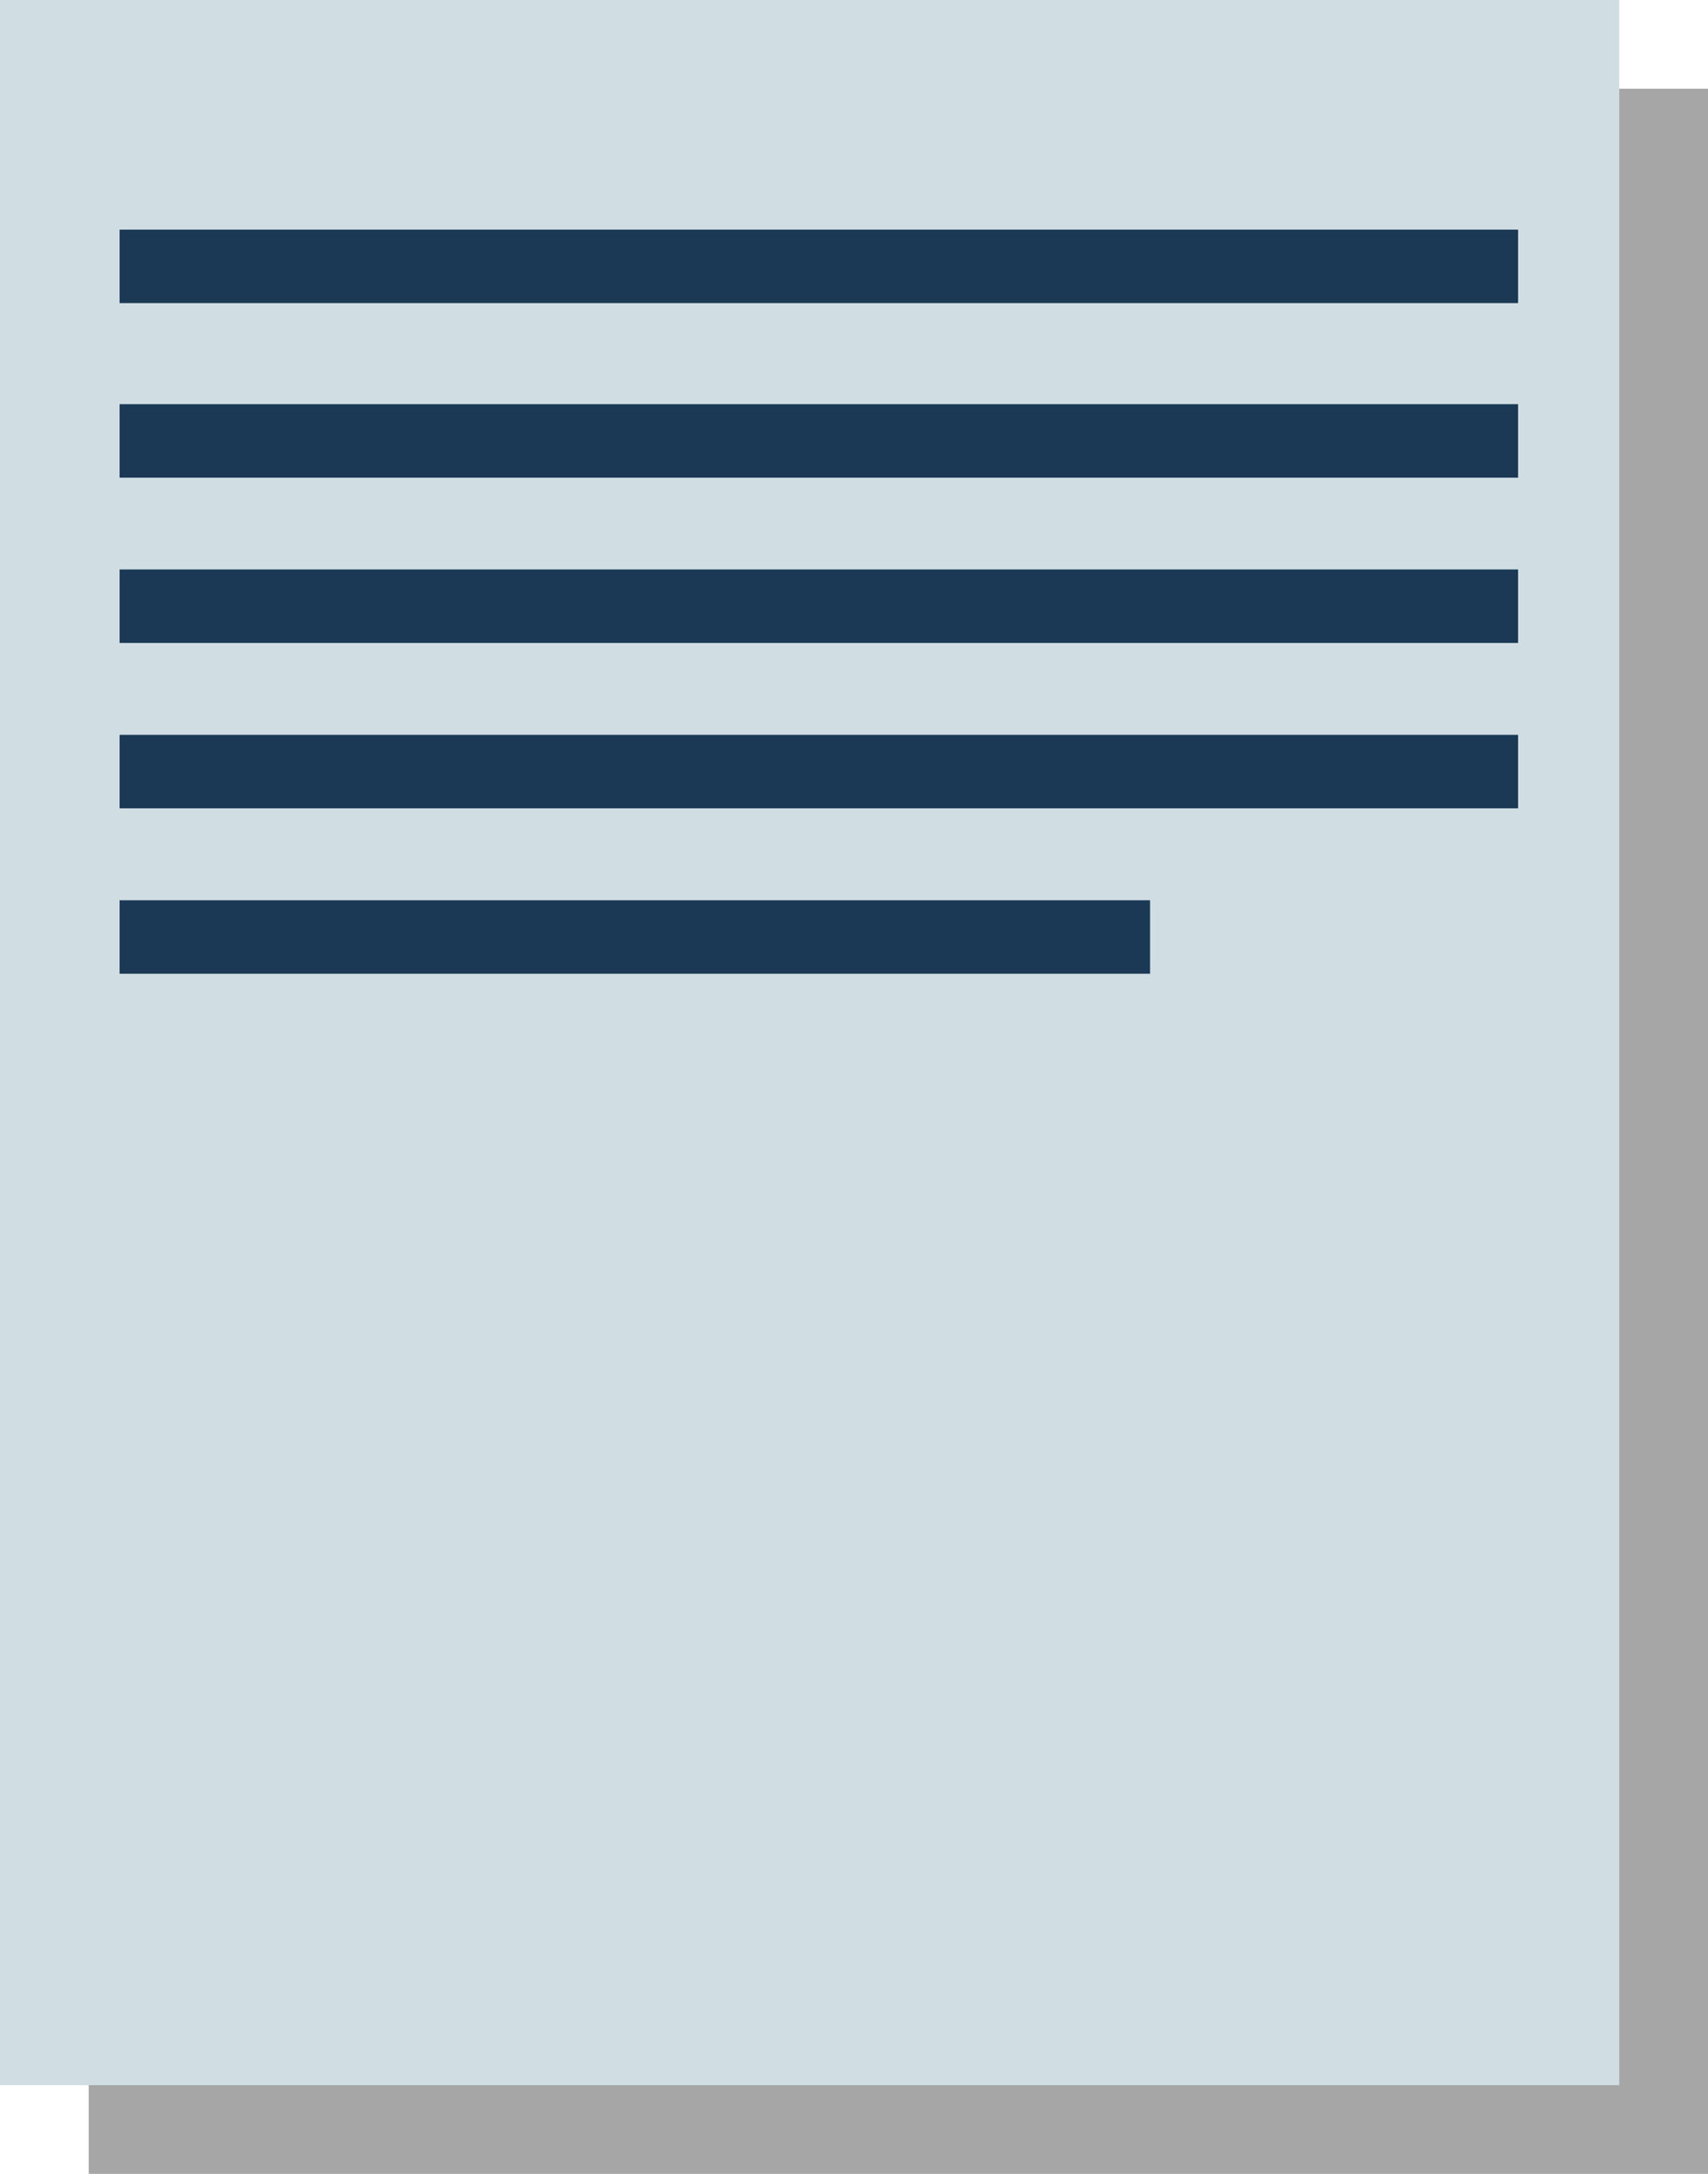
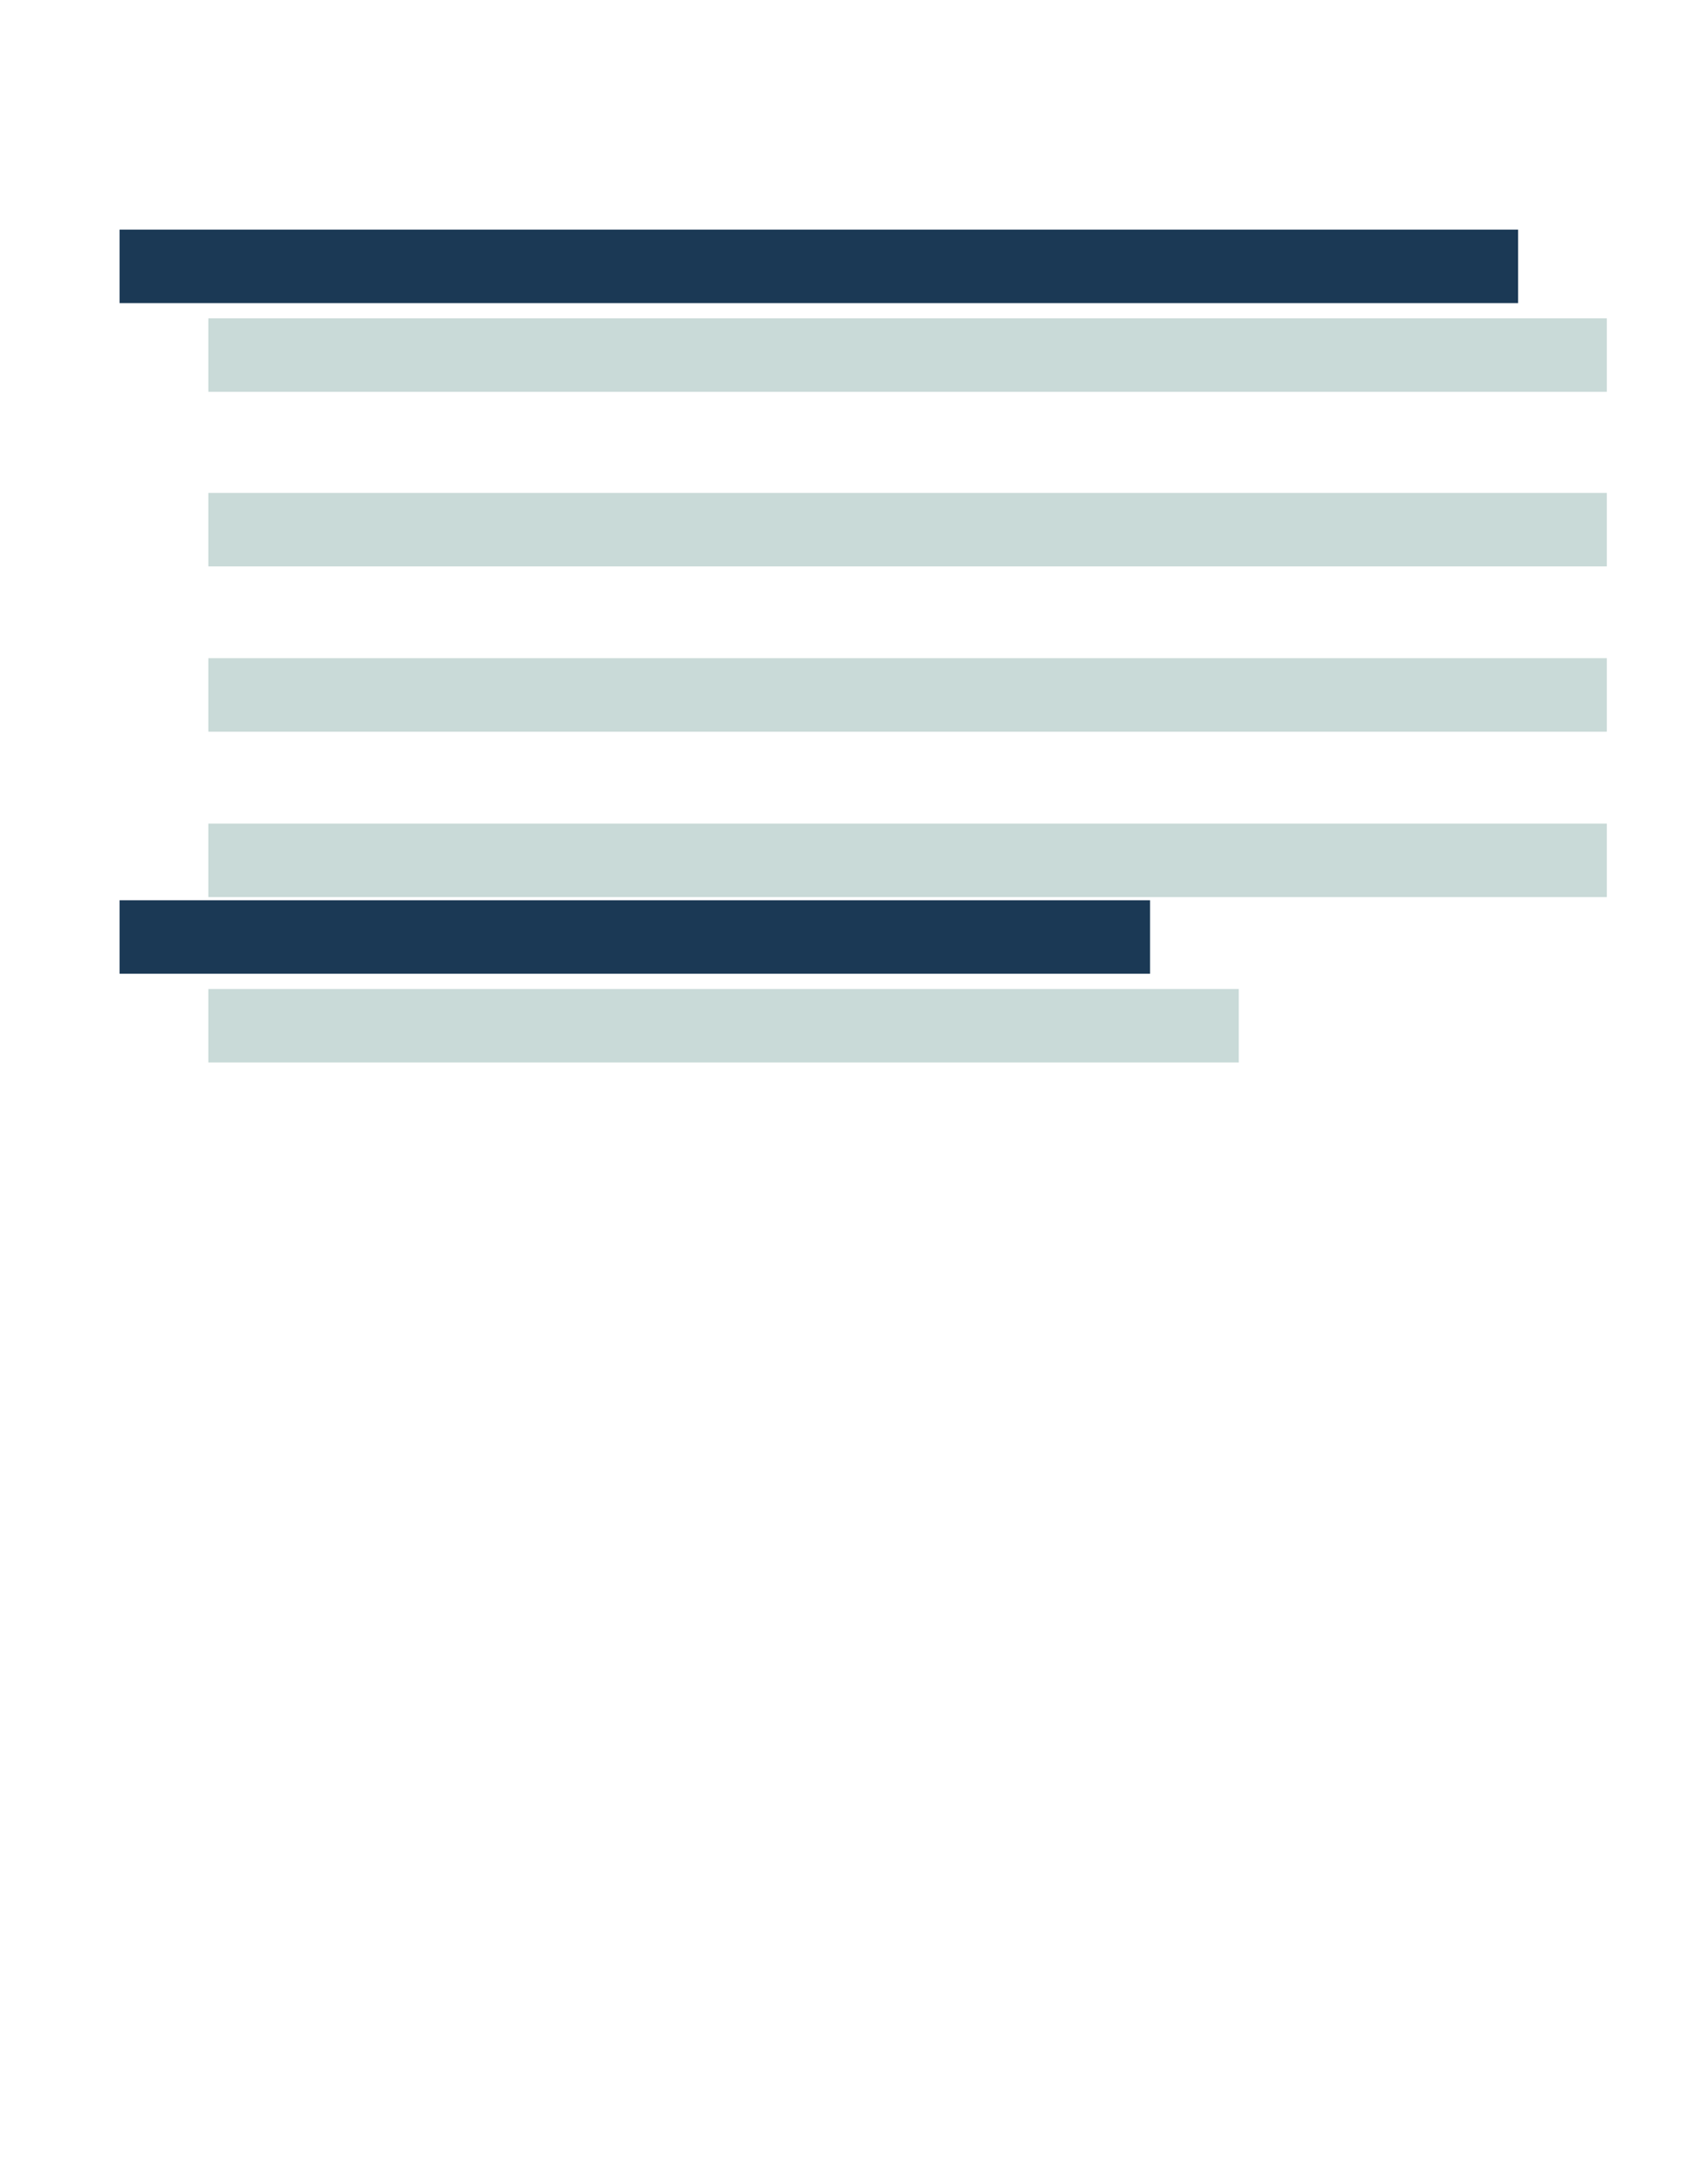
<svg xmlns="http://www.w3.org/2000/svg" width="77" height="98" viewBox="0 0 77 98" fill="none">
-   <path d="M77 4H4V98H77V4Z" fill="#A6A6A6" />
  <path d="M72.438 14.352H9.392V17.664H72.438V14.352Z" fill="#C9DAD8" />
  <path d="M72.438 22.221H9.392V25.534H72.438V22.221Z" fill="#C9DAD8" />
  <path d="M72.438 29.672H9.392V32.985H72.438V29.672Z" fill="#C9DAD8" />
  <path d="M72.438 37.127H9.392V40.44H72.438V37.127Z" fill="#C9DAD8" />
  <path d="M55.847 44.584H9.392V47.897H55.847V44.584Z" fill="#C9DAD8" />
-   <path d="M73 0H0V94H73V0Z" fill="#D0DDE2" />
  <path d="M68.438 10.352H5.392V13.664H68.438V10.352Z" fill="#1B3955" />
-   <path d="M68.438 18.221H5.392V21.534H68.438V18.221Z" fill="#1B3955" />
-   <path d="M68.438 25.672H5.392V28.985H68.438V25.672Z" fill="#1B3955" />
-   <path d="M68.438 33.127H5.392V36.44H68.438V33.127Z" fill="#1B3955" />
  <path d="M51.847 40.584H5.392V43.897H51.847V40.584Z" fill="#1B3955" />
</svg>